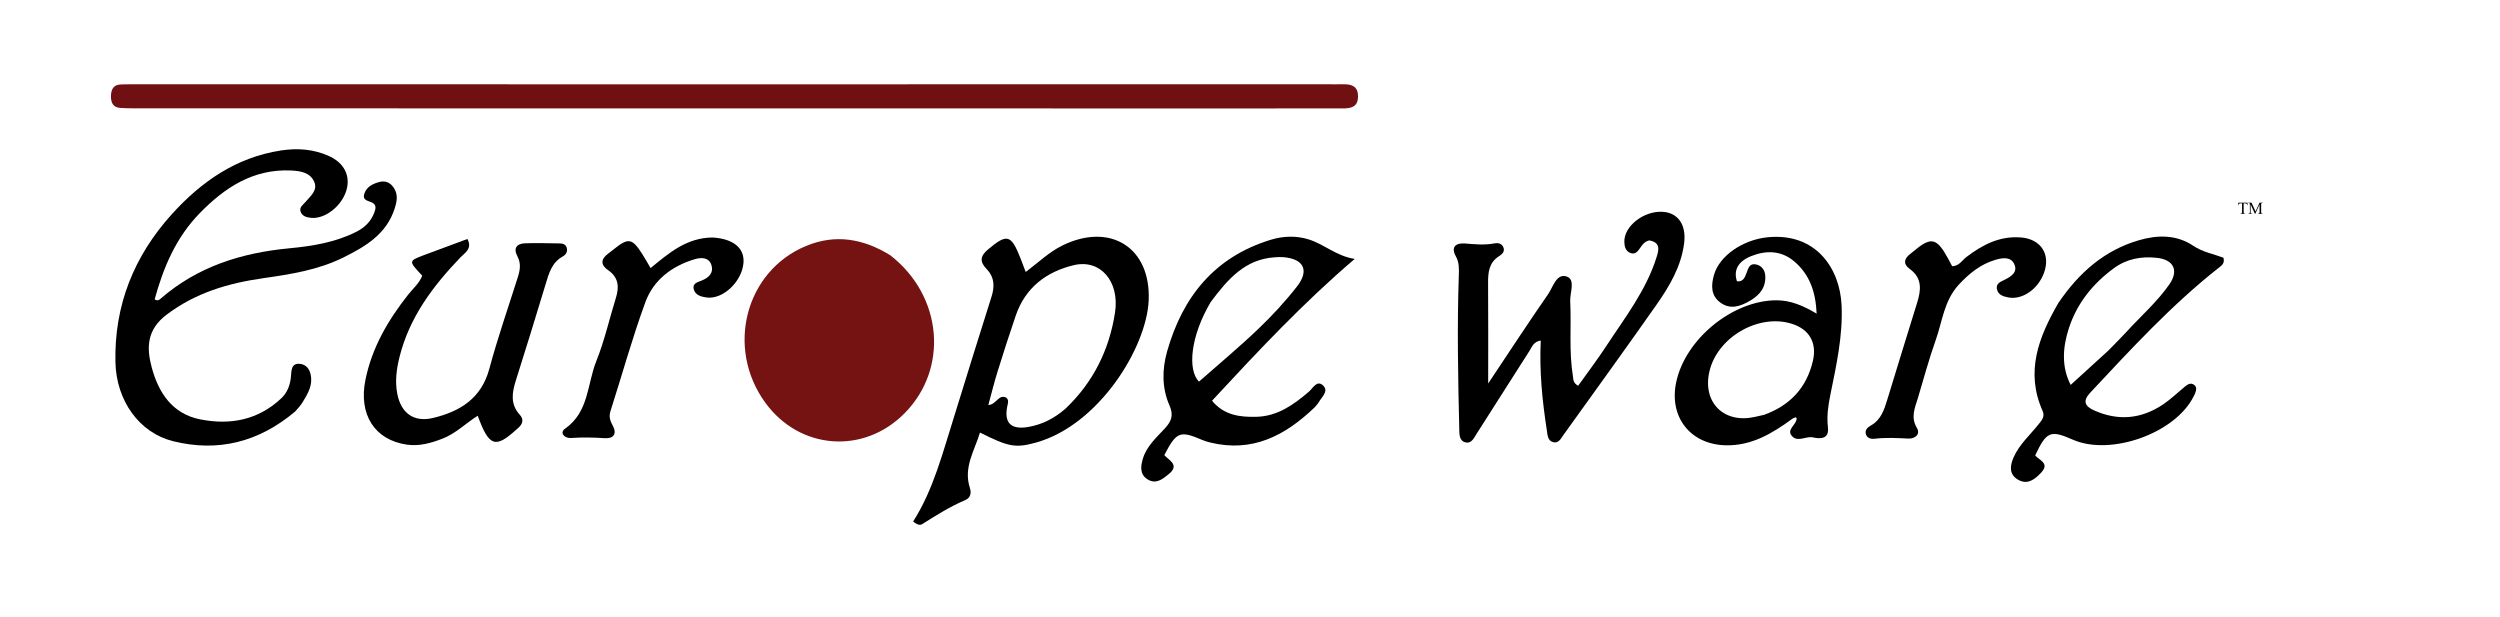
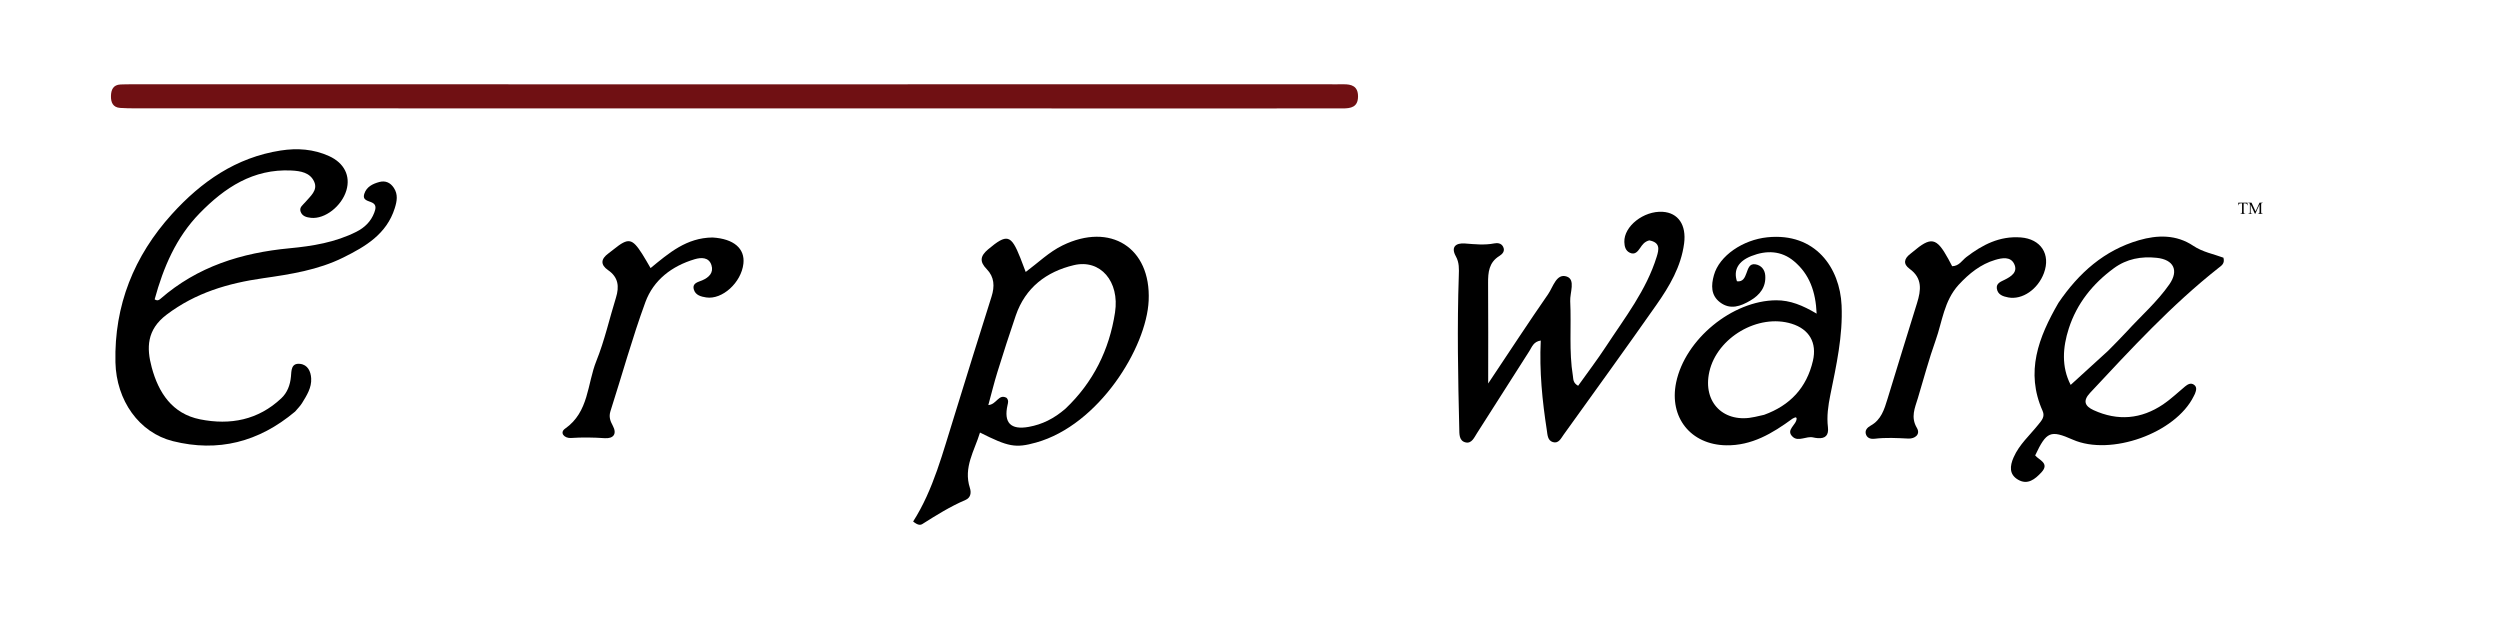
<svg xmlns="http://www.w3.org/2000/svg" width="737" height="182" viewBox="0 0 737 182" fill="none">
-   <path d="M262.427 75.229C277.918 87.26 279.731 108.701 266.609 121.894C254.523 134.045 235.741 132.601 225.632 118.743C213.853 102.595 219.697 79.956 237.602 72.519C246.224 68.938 254.388 70.299 262.427 75.229Z" fill="#751312" />
  <path d="M236.774 24.854C288.439 24.849 339.688 24.845 390.936 24.841C392.603 24.841 394.27 24.88 395.936 24.845C398.456 24.791 400.37 25.397 400.346 28.462C400.322 31.593 398.244 31.966 395.813 31.965C374.981 31.961 354.148 31.97 333.315 31.968C235.54 31.961 137.765 31.952 39.99 31.939C38.463 31.938 36.932 31.925 35.411 31.815C33.258 31.659 32.674 30.143 32.71 28.31C32.746 26.484 33.362 24.996 35.531 24.901C36.779 24.846 38.03 24.848 39.279 24.848C104.972 24.848 170.664 24.852 236.774 24.854Z" fill="#701013" />
  <path d="M86.996 121.331C76.265 130.348 64.258 133.371 50.987 130.055C41.005 127.56 34.286 118.064 34.03 106.794C33.649 90.005 39.506 75.465 50.672 63.13C59.342 53.553 69.591 46.414 82.744 44.37C87.664 43.606 92.454 43.947 97.012 46.016C101.504 48.054 103.371 51.879 102.117 56.114C100.733 60.785 95.771 64.658 91.673 64.216C90.412 64.08 89.117 63.779 88.625 62.41C88.155 61.102 89.285 60.449 89.984 59.615C91.467 57.844 93.782 56.118 92.611 53.541C91.406 50.887 88.659 50.398 85.876 50.264C74.641 49.724 66.229 55.309 58.849 62.874C51.903 69.994 48.151 78.861 45.59 88.246C46.415 88.787 46.894 88.448 47.291 88.101C58.21 78.571 71.218 74.523 85.376 73.189C92.128 72.553 98.854 71.454 105.045 68.335C107.511 67.093 109.349 65.297 110.33 62.702C110.729 61.647 111.07 60.435 109.781 59.766C108.605 59.156 106.753 59.138 107.402 57.117C108.058 55.072 109.865 54.185 111.795 53.662C113.611 53.17 115.065 53.812 116.103 55.382C117.386 57.322 117.031 59.286 116.379 61.364C113.977 69.02 107.745 72.669 101.206 75.915C93.761 79.61 85.637 80.858 77.522 82.025C67.249 83.502 57.666 86.291 49.099 92.778C43.203 97.24 43.194 102.599 44.727 108.308C46.717 115.714 50.729 121.97 58.978 123.621C67.874 125.401 76.128 123.836 82.951 117.394C84.699 115.744 85.541 113.513 85.769 111.044C85.927 109.326 85.778 106.966 88.466 107.269C90.725 107.524 91.614 109.487 91.736 111.535C91.902 114.307 90.413 116.593 89.034 118.846C88.531 119.666 87.821 120.36 86.996 121.331Z" fill="black" />
  <path d="M281.412 122.372C285.089 110.517 288.633 98.969 292.3 87.461C293.273 84.406 293.144 81.649 290.879 79.33C288.706 77.105 288.973 75.458 291.312 73.496C296.841 68.86 298.056 69.116 300.788 76.009C301.293 77.284 301.767 78.571 302.377 80.174C306.079 77.431 309.234 74.303 313.236 72.349C327.297 65.481 339.32 72.961 338.628 88.581C338.011 102.502 323.925 125.299 305.439 130.461C299.316 132.171 297.259 131.709 288.901 127.516C287.268 132.902 283.963 137.796 285.921 143.832C286.399 145.307 286.127 146.747 284.625 147.389C280.135 149.308 276.03 151.883 271.923 154.475C271.341 154.842 270.601 154.886 269.192 153.739C275.202 144.336 277.921 133.392 281.412 122.372ZM314.119 120.461C322.276 112.712 327.024 103.142 328.71 92.114C330.107 82.978 324.394 76.313 316.587 78.164C308.493 80.082 302.274 84.776 299.447 93.022C297.558 98.536 295.777 104.088 294.047 109.653C293.064 112.813 292.282 116.035 291.358 119.416C293.82 119.245 294.401 115.977 296.754 117.295C297.393 118.023 297.182 118.711 297.029 119.381C295.833 124.636 297.946 126.81 303.297 125.838C307.213 125.127 310.664 123.456 314.119 120.461Z" fill="black" />
  <path d="M486.199 70.865C484.769 71.237 484.16 72.155 483.523 73.086C482.804 74.139 481.973 75.215 480.474 74.511C479.179 73.902 478.898 72.624 478.855 71.342C478.702 66.716 484.569 62.104 490.137 62.442C494.747 62.722 497.188 66.324 496.476 71.765C495.579 78.614 492.162 84.377 488.329 89.844C479.318 102.699 470.105 115.413 460.944 128.163C460.171 129.238 459.475 130.852 457.775 130.327C456.203 129.843 456.205 128.123 456.003 126.816C454.667 118.167 453.78 109.475 454.215 100.389C452.054 100.723 451.62 102.29 450.869 103.467C445.708 111.548 440.578 119.649 435.405 127.721C434.603 128.972 433.854 130.813 432.098 130.428C430.071 129.983 430.228 127.911 430.189 126.268C429.829 111.261 429.541 96.255 430.055 81.246C430.122 79.309 430.213 77.418 429.189 75.575C427.61 72.731 429.263 71.581 431.84 71.778C434.752 72 437.617 72.316 440.526 71.751C441.462 71.569 442.545 71.677 443.092 72.694C443.79 73.991 442.929 74.895 441.997 75.472C438.938 77.371 438.662 80.272 438.688 83.47C438.765 92.988 438.715 102.508 438.715 113.051C444.968 103.686 450.558 95.122 456.386 86.722C457.85 84.611 458.837 80.466 461.894 81.532C464.535 82.452 462.774 86.288 462.899 88.8C463.265 96.148 462.489 103.54 463.693 110.862C463.845 111.788 463.674 112.854 465.232 113.729C467.971 109.882 470.881 106.062 473.506 102.054C479.045 93.593 485.349 85.549 488.401 75.675C489.06 73.544 489.509 71.477 486.199 70.865Z" fill="black" />
  <path d="M528.425 123.424C522.447 127.8 516.409 131.4 508.873 131.276C498.435 131.104 492.001 123.057 494.119 112.779C496.744 100.04 510.654 88.604 523.608 88.525C527.748 88.5 531.429 90.018 535.546 92.461C535.267 85.974 533.44 80.841 528.883 77.014C525.126 73.86 520.736 73.729 516.297 75.483C512.404 77.021 510.979 79.618 512.05 82.923C513.88 83.153 514.38 81.784 514.871 80.486C515.369 79.172 515.714 77.598 517.559 77.93C519.216 78.228 520.249 79.484 520.389 81.145C520.683 84.611 518.802 86.958 516.005 88.602C513.153 90.278 510.109 91.438 507.062 89.123C504.307 87.029 504.447 84.064 505.261 81.124C506.858 75.353 513.854 70.687 521.02 69.954C535.226 68.499 542.404 79.004 542.9 90.024C543.304 99.022 541.347 107.719 539.581 116.432C538.94 119.597 538.488 122.726 538.875 125.943C539.155 128.276 538.16 129.374 535.796 129.152C535.382 129.113 534.964 129.063 534.561 128.964C532.528 128.463 530.185 130.317 528.51 128.786C526.232 126.703 529.732 125.259 529.643 123.302C529.638 123.2 529.448 123.01 529.374 123.024C529.111 123.072 528.862 123.191 528.425 123.424ZM520.058 122.29C527.675 119.535 532.596 114.339 534.448 106.362C535.682 101.049 533.395 97.057 528.187 95.436C518.34 92.371 506.161 99.487 503.905 109.625C501.885 118.7 508.249 124.968 517.378 122.895C518.053 122.742 518.729 122.587 520.058 122.29Z" fill="black" />
  <path d="M606.826 89.285C612.869 80.403 620.359 73.785 630.546 70.822C636.021 69.23 641.593 69.118 646.57 72.457C649.369 74.335 652.627 74.898 655.472 75.969C655.935 77.717 654.896 78.295 654.032 78.976C640.132 89.945 628.196 102.936 616.148 115.818C613.91 118.211 614.662 119.758 617.197 120.917C624.333 124.178 631.233 123.572 637.707 119.201C639.997 117.655 642.01 115.7 644.152 113.935C644.939 113.287 645.847 112.756 646.789 113.424C647.766 114.118 647.426 115.147 647.071 116.081C646.972 116.339 646.823 116.577 646.7 116.826C641.35 127.689 622.247 134.54 611.057 129.608C604.472 126.705 603.303 127.177 599.969 134.259C601.087 135.639 604.331 136.537 601.798 139.261C599.928 141.272 597.736 143.069 594.905 141.401C592.266 139.847 592.479 137.399 593.619 134.811C595.29 131.019 598.365 128.338 600.869 125.205C601.836 123.994 602.937 122.878 602.16 121.135C597.04 109.656 600.934 99.468 606.826 89.285ZM621.443 103.436C623.286 101.544 625.181 99.699 626.961 97.749C631.173 93.132 635.934 88.986 639.523 83.838C642.391 79.723 640.795 76.53 635.806 76.005C631.253 75.525 626.985 76.276 623.164 79.077C616.923 83.65 612.256 89.48 609.886 96.814C608.093 102.362 607.666 108.114 610.433 113.47C614.122 110.122 617.574 106.988 621.443 103.436Z" fill="black" />
-   <path d="M387.566 120.077C378.797 128.497 369.146 133.449 356.863 130.474C356.057 130.279 355.247 130.048 354.486 129.722C347.835 126.873 346.821 127.248 343.233 134.18C344.606 135.685 347.843 137.063 344.577 139.742C342.727 141.261 340.756 142.887 338.248 141.282C335.944 139.806 336.277 137.38 336.911 135.242C338.019 131.513 340.949 128.972 343.467 126.218C345.322 124.19 346.043 122.405 344.774 119.545C342.507 114.433 342.559 108.907 344.065 103.594C348.64 87.452 358.107 75.72 374.641 70.678C378.297 69.563 382.12 69.443 385.739 70.557C390.317 71.966 394.013 75.526 399.374 76.328C384.209 89.246 370.856 103.526 357.299 118.14C360.886 122.454 365.575 123.004 370.438 122.873C376.65 122.705 381.36 119.311 385.867 115.46C387.012 114.483 388.184 112.063 389.884 113.499C391.917 115.215 389.694 116.951 388.79 118.544C388.519 119.022 388.111 119.421 387.566 120.077ZM356.923 89.028C350.96 99.081 350.023 109 353.449 112.508C359.265 107.376 365.251 102.398 370.871 97.036C374.979 93.115 378.889 88.908 382.372 84.427C386.074 79.666 384.318 76.307 378.324 75.81C377.5 75.742 376.662 75.798 375.833 75.849C367.133 76.383 362.014 82.195 356.923 89.028Z" fill="black" />
-   <path d="M124.644 75.335C129.183 73.663 133.425 72.081 137.797 70.451C139.305 73.323 137.099 74.466 135.791 75.827C127.607 84.34 120.658 93.587 117.753 105.335C116.876 108.884 116.416 112.445 117.115 116.073C118.221 121.807 122.001 124.579 127.697 123.207C135.63 121.297 141.906 117.457 144.258 108.707C146.708 99.591 149.827 90.654 152.676 81.646C153.322 79.601 153.631 77.629 152.55 75.596C151.246 73.145 152.307 71.811 154.847 71.72C158.173 71.602 161.507 71.72 164.838 71.754C165.854 71.764 166.811 71.958 167.1 73.146C167.374 74.27 166.77 75.123 165.912 75.597C162.641 77.403 161.807 80.608 160.832 83.838C157.984 93.279 155.065 102.7 152.091 112.102C150.95 115.708 150.365 119.129 153.231 122.273C154.546 123.715 154.042 125.073 152.683 126.23C152.577 126.32 152.469 126.408 152.367 126.502C146.045 132.311 144.183 131.717 140.833 122.559C137.315 124.772 134.385 127.788 130.475 129.301C127.05 130.626 123.611 131.612 119.929 131.077C110.443 129.698 105.644 122.212 107.734 111.944C109.665 102.458 114.408 94.35 120.333 86.854C121.776 85.029 123.629 83.496 124.477 81.271C120.457 76.975 120.457 76.975 124.644 75.335Z" fill="black" />
  <path d="M577.389 83.98C573.071 88.76 572.587 94.83 570.644 100.27C568.636 105.888 567.11 111.68 565.379 117.398C564.508 120.276 563.213 122.978 565.098 126.149C566.239 128.071 564.493 129.382 562.583 129.291C559.254 129.131 555.948 128.937 552.623 129.346C551.647 129.466 550.572 129.242 550.141 128.205C549.603 126.908 550.487 126.016 551.463 125.477C554.589 123.751 555.49 120.686 556.434 117.612C559.328 108.187 562.203 98.755 565.142 89.344C566.332 85.532 566.771 82.01 562.963 79.261C560.986 77.835 561.299 76.261 563.137 74.863C563.359 74.695 563.574 74.519 563.786 74.339C569.301 69.658 570.858 69.951 574.362 76.338C574.753 77.051 575.123 77.776 575.497 78.485C577.572 78.42 578.412 76.755 579.673 75.79C584.422 72.158 589.474 69.524 595.716 69.993C601.632 70.438 604.611 74.951 602.546 80.514C600.769 85.299 596.157 88.464 592.042 87.683C590.498 87.391 588.939 86.899 588.67 85.086C588.438 83.529 589.8 83.052 590.928 82.496C592.892 81.529 594.957 80.209 593.771 77.789C592.676 75.555 590.199 76.018 588.167 76.623C583.916 77.889 580.561 80.558 577.389 83.98Z" fill="black" />
  <path d="M210.044 70.013C216.363 70.387 219.657 73.296 219.155 77.738C218.527 83.307 212.928 88.406 208.189 87.685C206.648 87.45 205.015 87.02 204.545 85.348C204.005 83.427 205.792 83.173 207.01 82.647C209.005 81.787 210.44 80.392 209.735 78.164C208.969 75.742 206.628 75.875 204.804 76.416C198.079 78.412 192.655 82.532 190.255 89.077C186.39 99.617 183.411 110.481 179.973 121.181C179.441 122.838 179.873 124.062 180.64 125.479C181.979 127.951 180.82 129.349 178.267 129.174C174.934 128.947 171.637 128.892 168.301 129.119C166.402 129.249 164.85 127.579 166.601 126.355C173.643 121.429 173.087 113.167 175.807 106.416C178.233 100.392 179.653 93.965 181.588 87.738C182.595 84.495 182.308 81.738 179.288 79.655C176.934 78.031 177.128 76.344 179.345 74.72C179.905 74.31 180.449 73.878 180.99 73.443C185.244 70.029 186.349 70.208 189.327 74.871C190.133 76.132 190.855 77.446 191.791 79.032C197.202 74.589 202.379 70.089 210.044 70.013Z" fill="black" />
  <path d="M662.554 59.739L662.59 60.516H662.498C662.48 60.379 662.455 60.282 662.424 60.223C662.374 60.129 662.306 60.059 662.222 60.015C662.139 59.97 662.029 59.947 661.892 59.947H661.426V62.476C661.426 62.68 661.448 62.807 661.492 62.857C661.554 62.925 661.649 62.96 661.777 62.96H661.892V63.05H660.488V62.96H660.605C660.745 62.96 660.845 62.917 660.903 62.833C660.939 62.781 660.957 62.662 660.957 62.476V59.947H660.559C660.404 59.947 660.295 59.958 660.229 59.981C660.145 60.012 660.072 60.072 660.012 60.159C659.952 60.247 659.916 60.366 659.905 60.516H659.812L659.851 59.739H662.554ZM664.763 63.05L663.484 60.264V62.476C663.484 62.68 663.506 62.807 663.55 62.857C663.61 62.925 663.705 62.96 663.835 62.96H663.953V63.05H662.8V62.96H662.917C663.057 62.96 663.157 62.917 663.215 62.833C663.251 62.781 663.269 62.662 663.269 62.476V60.313C663.269 60.167 663.253 60.061 663.22 59.996C663.197 59.949 663.155 59.91 663.093 59.879C663.033 59.846 662.935 59.83 662.8 59.83V59.739H663.738L664.939 62.33L666.121 59.739H667.058V59.83H666.943C666.802 59.83 666.702 59.872 666.643 59.957C666.607 60.009 666.589 60.128 666.589 60.313V62.476C666.589 62.68 666.612 62.807 666.658 62.857C666.718 62.925 666.813 62.96 666.943 62.96H667.058V63.05H665.652V62.96H665.769C665.911 62.96 666.01 62.917 666.067 62.833C666.103 62.781 666.121 62.662 666.121 62.476V60.264L664.844 63.05H664.763Z" fill="black" />
</svg>